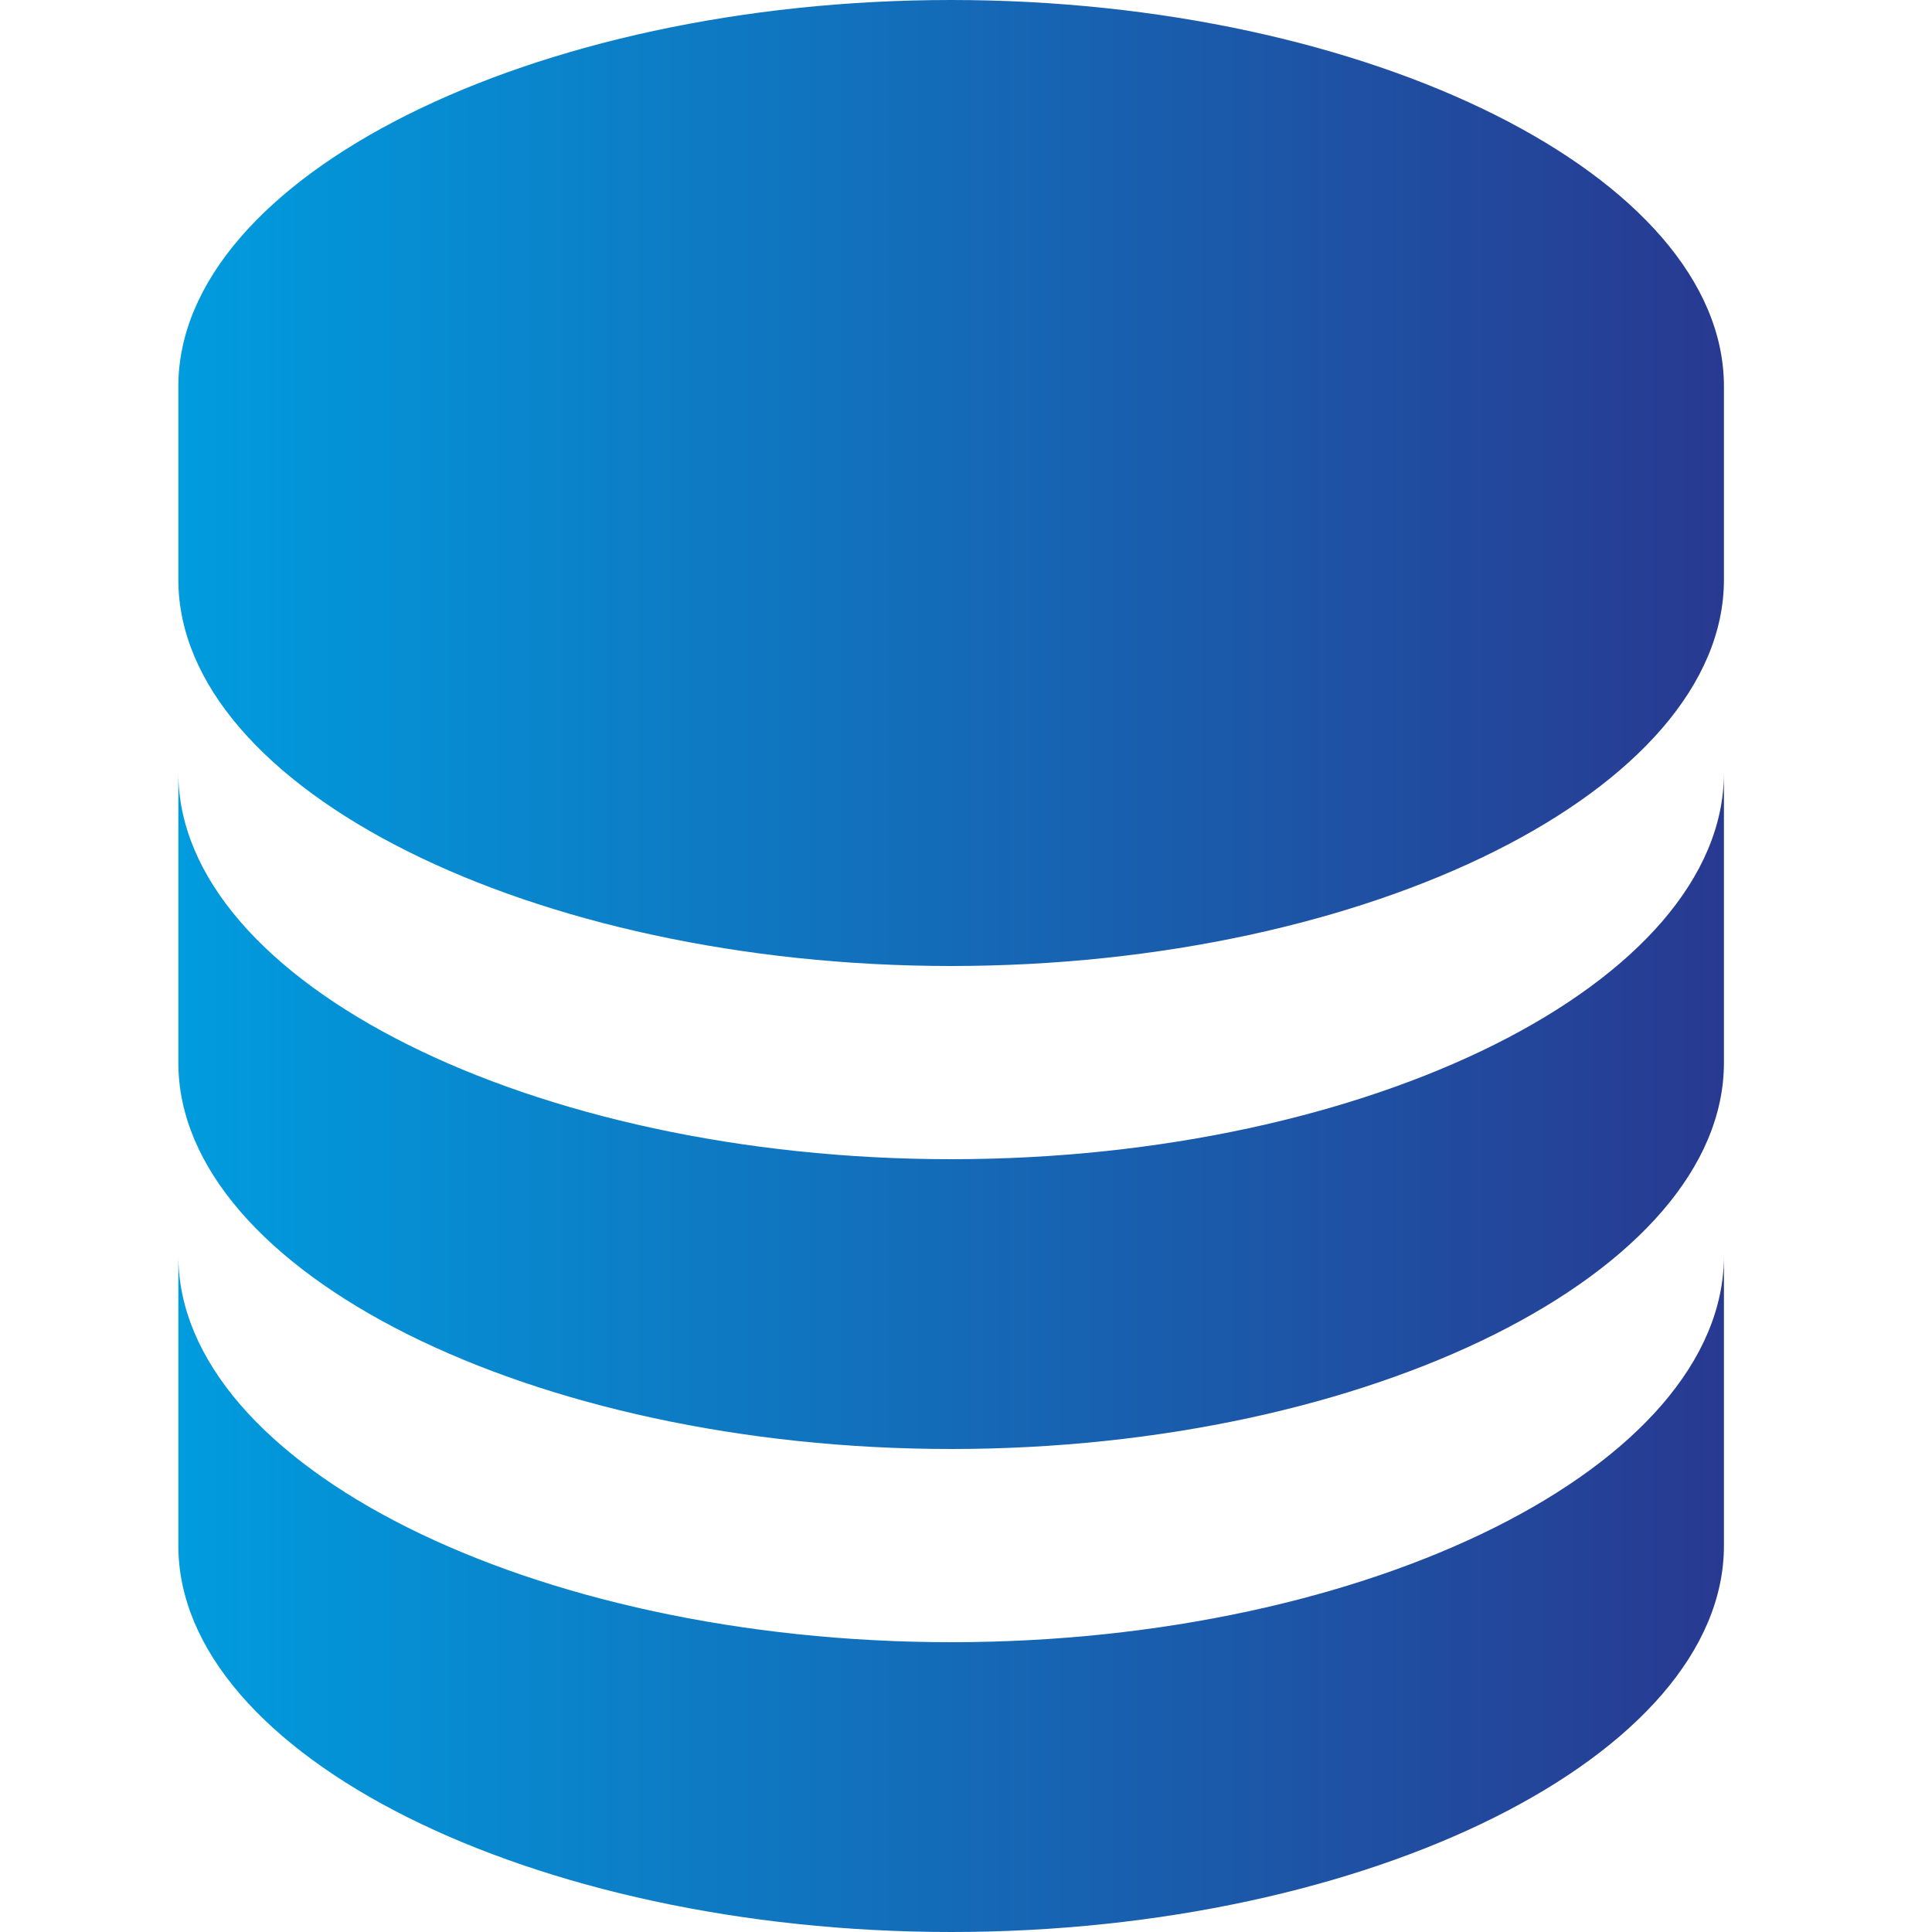
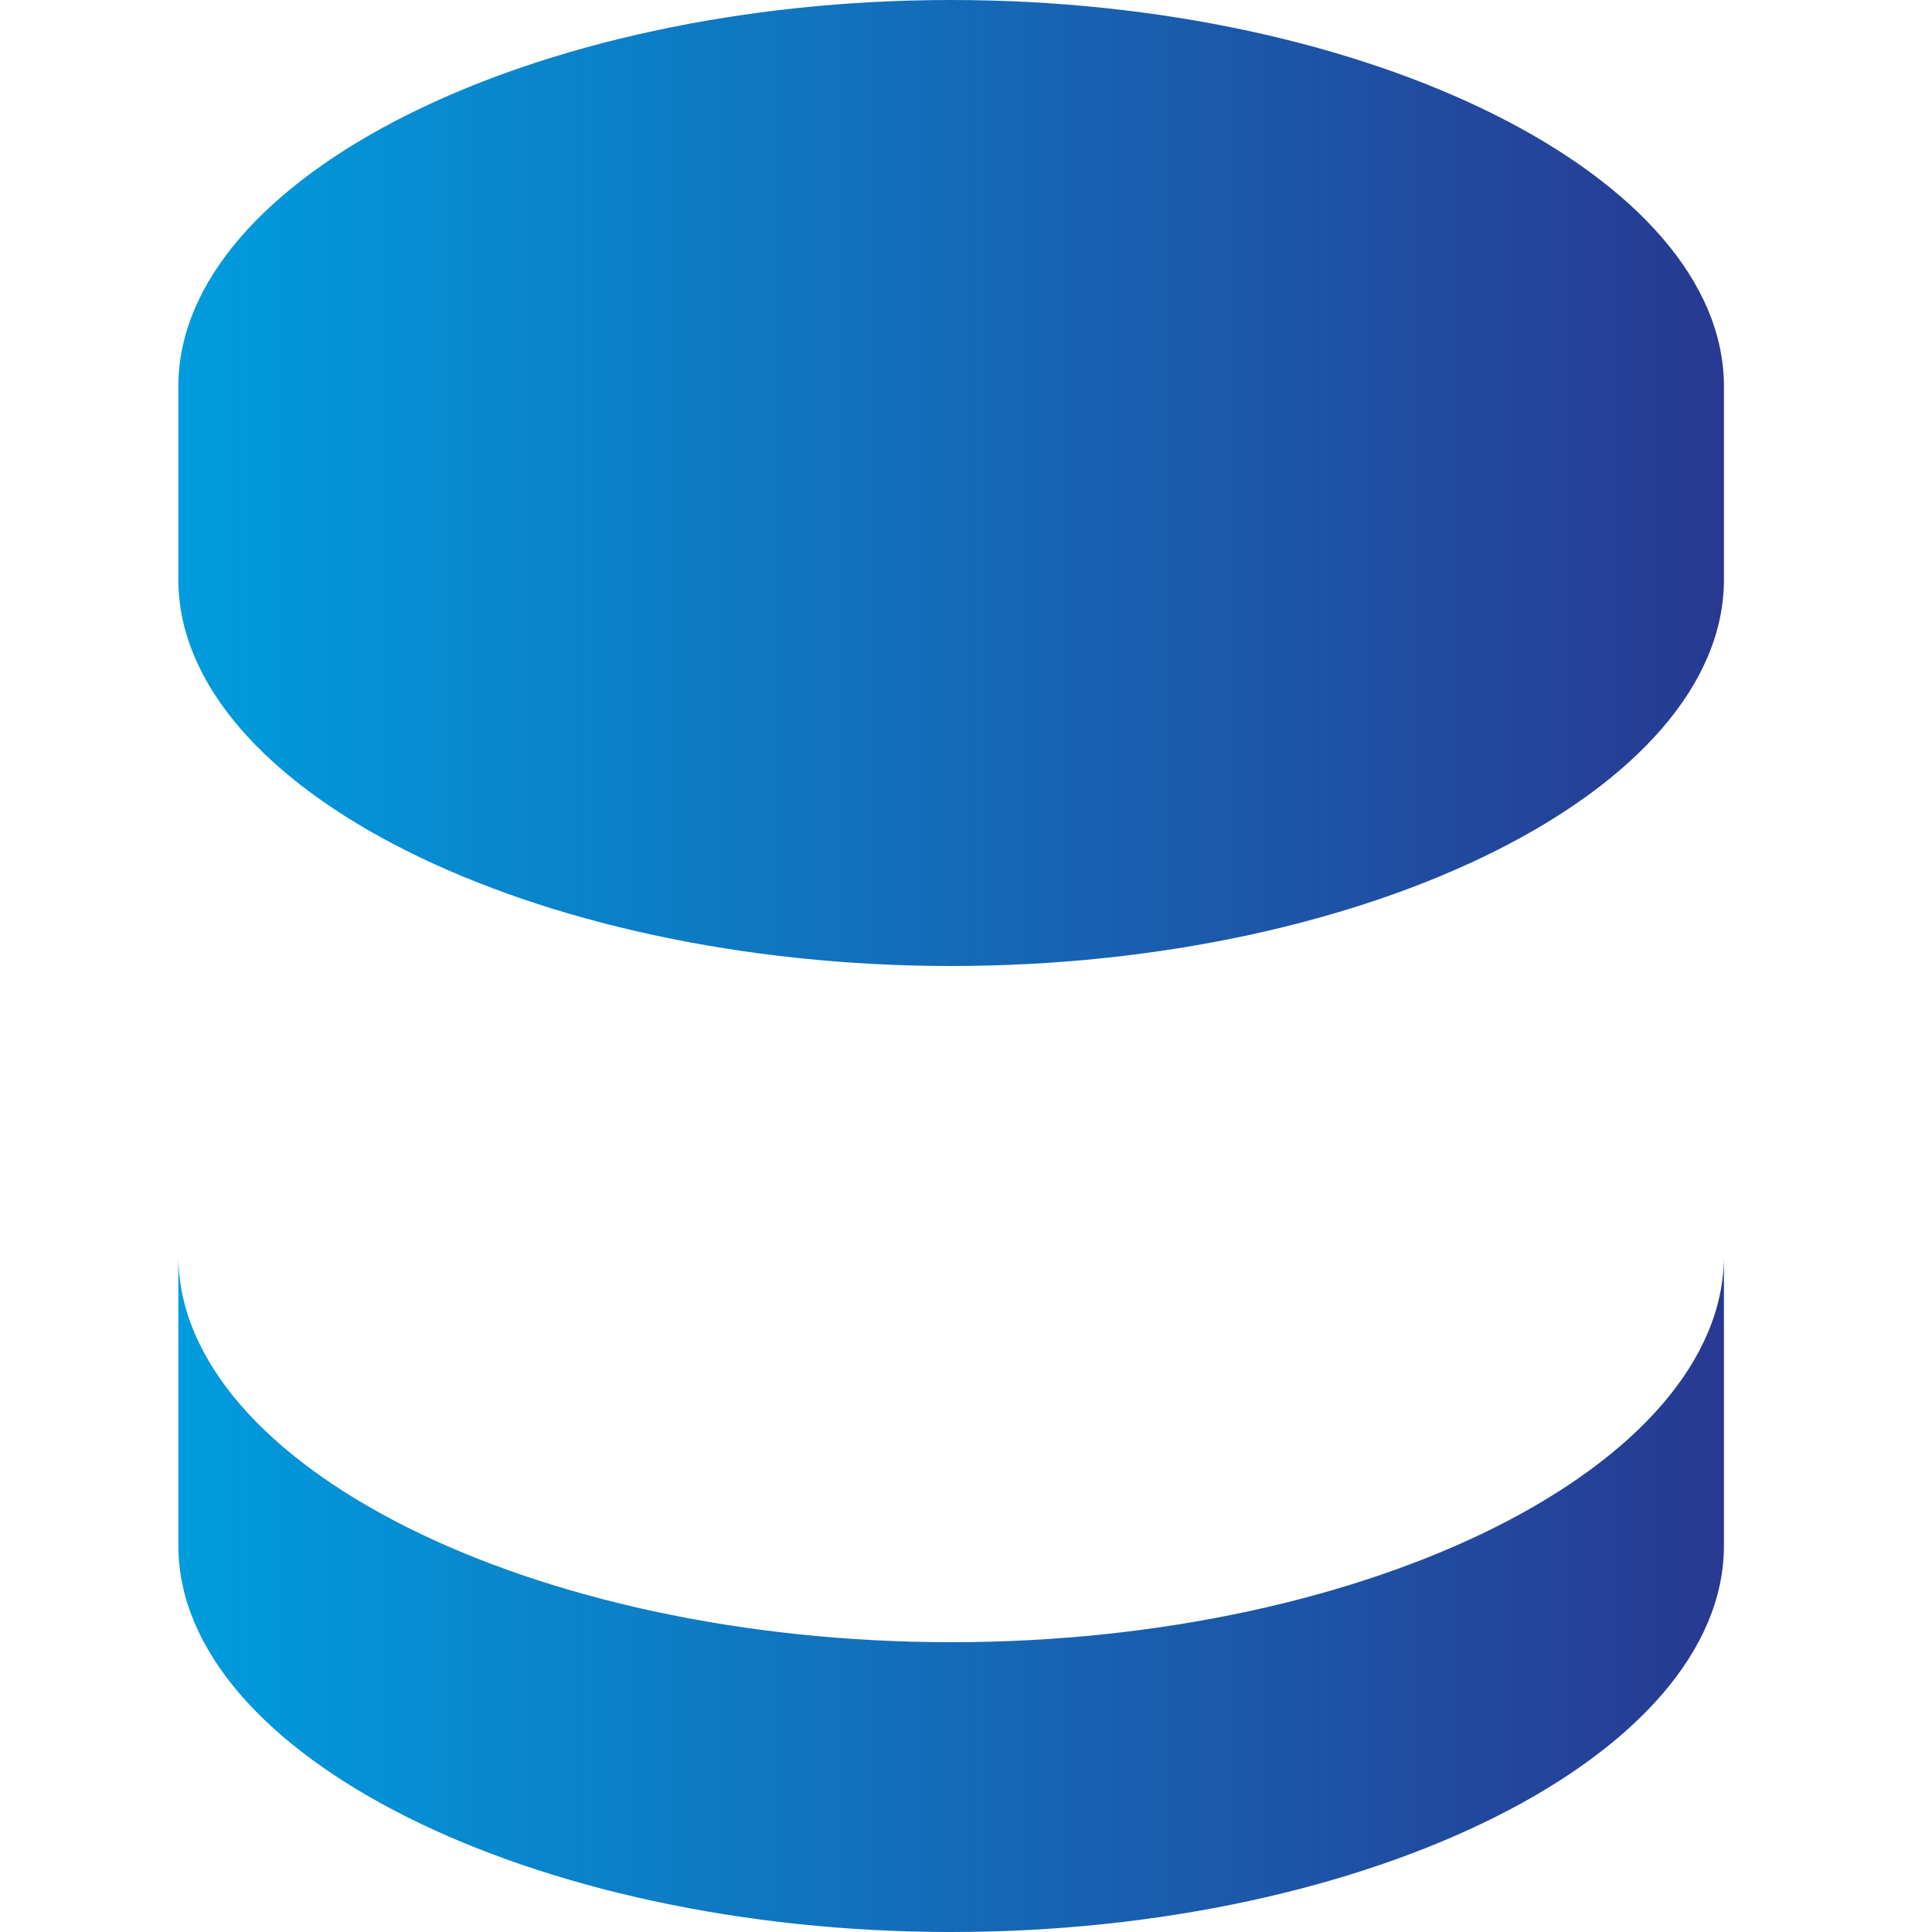
<svg xmlns="http://www.w3.org/2000/svg" width="65" height="65" viewBox="0 0 65 65" fill="none">
-   <path d="M58 26C58 33.046 46.095 39 32 39C17.905 39 6 33.046 6 26V35.75C6 42.796 17.905 48.75 32 48.75C46.095 48.75 58 42.796 58 35.75V26Z" fill="url(#paint0_linear_811_142)" />
  <path d="M58 13C58 5.954 46.095 0 32 0C17.905 0 6 5.954 6 13V19.5C6 26.546 17.905 32.5 32 32.5C46.095 32.5 58 26.546 58 19.5V13ZM32 55.25C17.905 55.25 6 49.296 6 42.25V52C6 59.046 17.905 65 32 65C46.095 65 58 59.046 58 52V42.25C58 49.296 46.095 55.25 32 55.25Z" fill="url(#paint1_linear_811_142)" />
  <defs>
    <linearGradient id="paint0_linear_811_142" x1="6" y1="37.375" x2="58" y2="37.375" gradientUnits="userSpaceOnUse">
      <stop stop-color="#009CDE" />
      <stop offset="1" stop-color="#283991" />
    </linearGradient>
    <linearGradient id="paint1_linear_811_142" x1="6" y1="32.5" x2="58" y2="32.5" gradientUnits="userSpaceOnUse">
      <stop stop-color="#009CDE" />
      <stop offset="1" stop-color="#283991" />
    </linearGradient>
  </defs>
</svg>